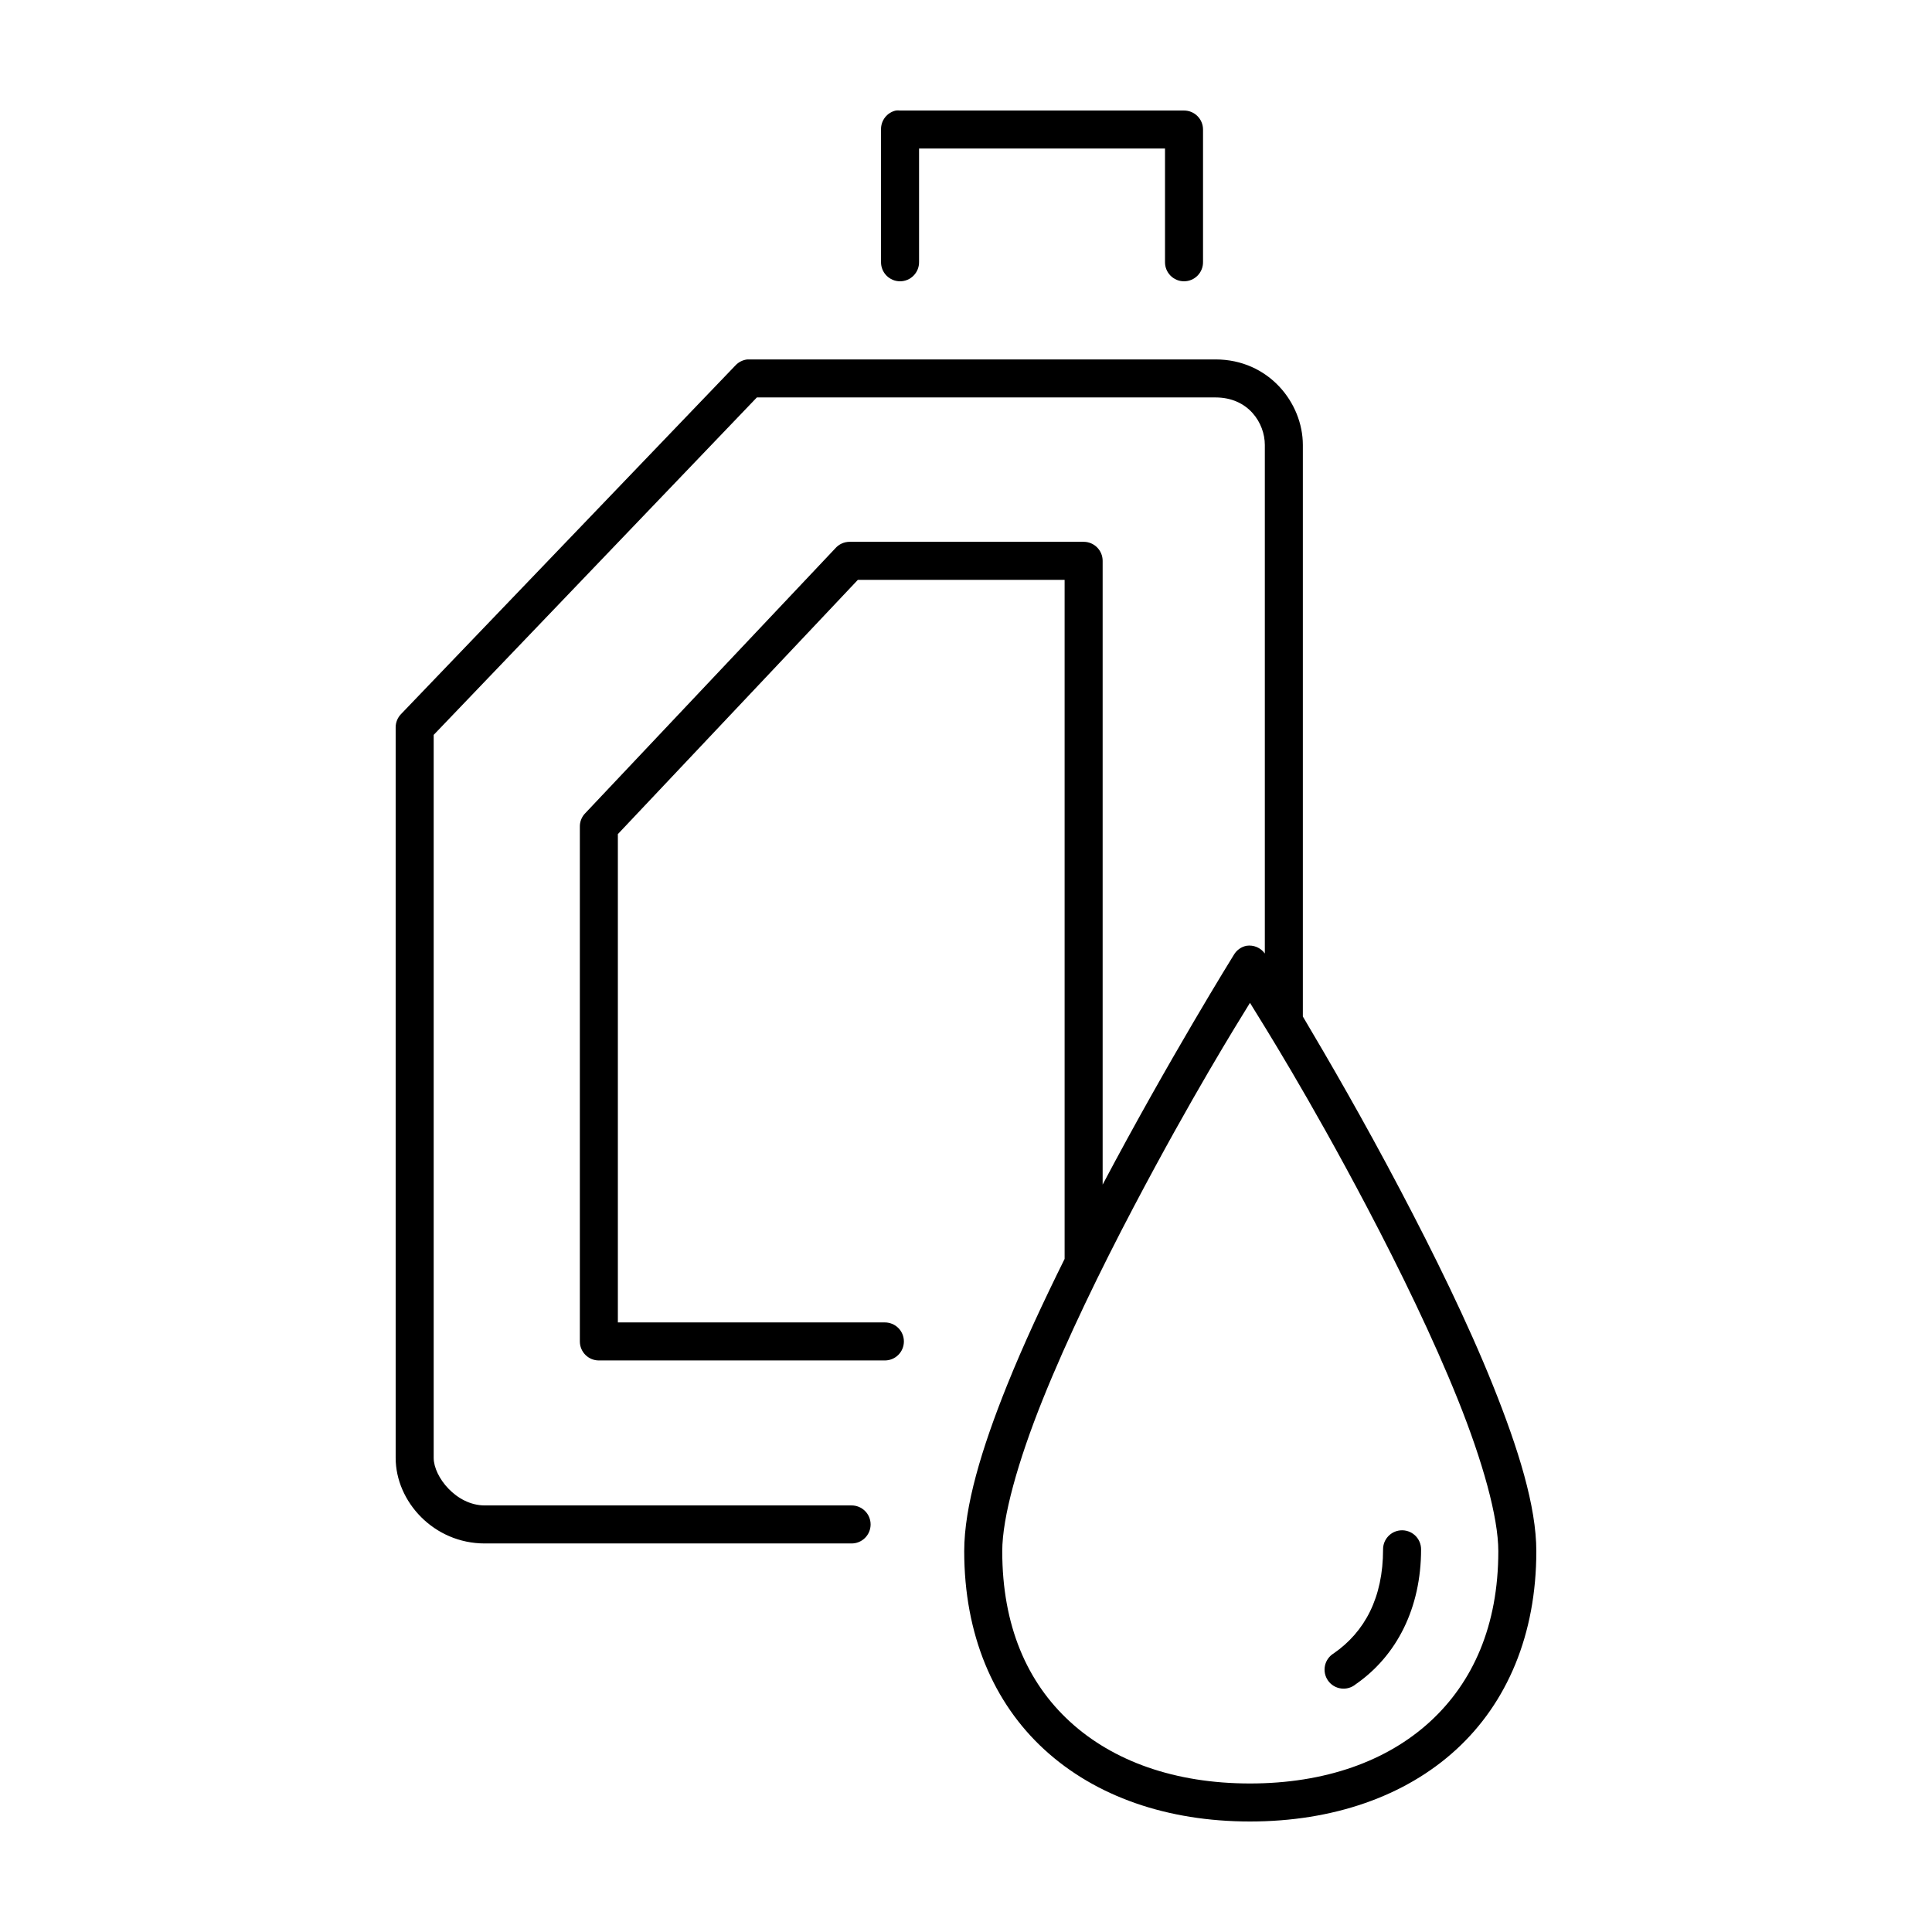
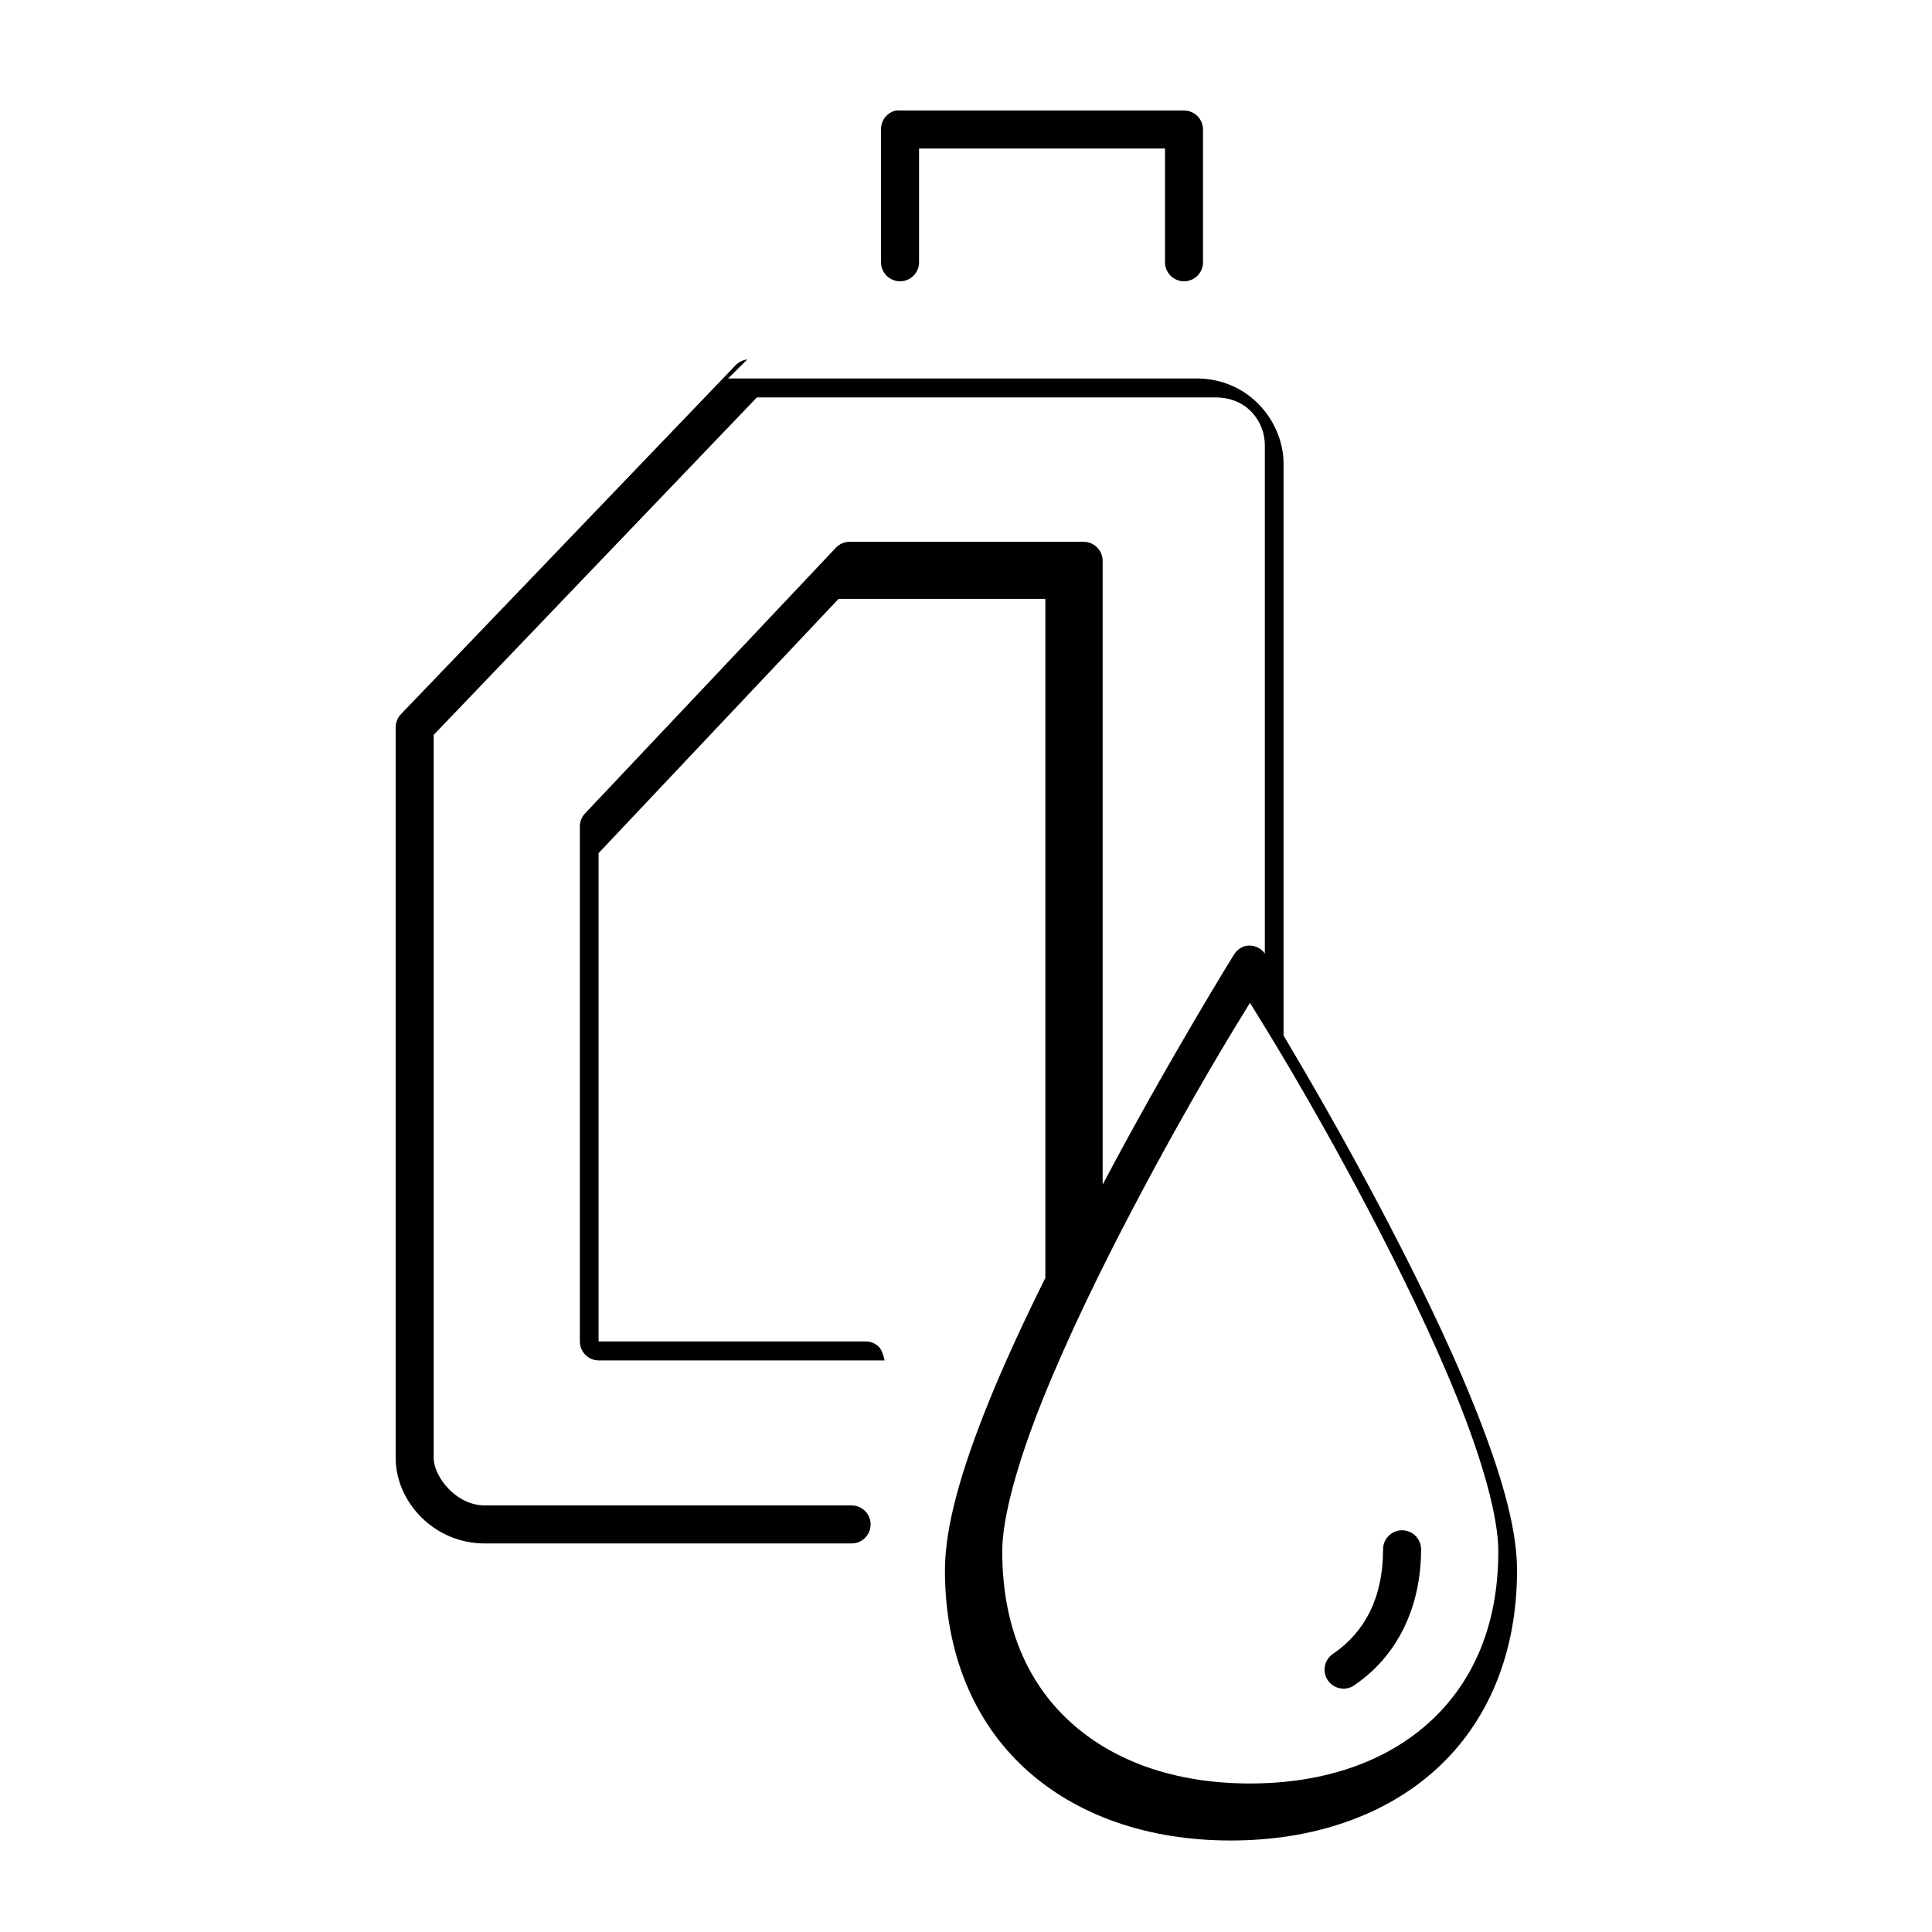
<svg xmlns="http://www.w3.org/2000/svg" fill="#000000" width="800px" height="800px" version="1.1" viewBox="144 144 512 512">
-   <path d="m381.42 173.29c-2.348 0.523-3.996 2.633-3.938 5.039v35.105c-0.02 1.352 0.504 2.648 1.449 3.609 0.949 0.961 2.242 1.504 3.59 1.504 1.348 0 2.641-0.543 3.586-1.504 0.949-0.961 1.469-2.258 1.453-3.609v-30.07h65.18v30.07c-0.02 1.352 0.504 2.648 1.449 3.609 0.945 0.961 2.238 1.504 3.586 1.504 1.352 0 2.644-0.543 3.59-1.504 0.945-0.961 1.469-2.258 1.449-3.609v-35.105c0-2.785-2.254-5.039-5.039-5.039h-75.254c-0.367-0.043-0.738-0.043-1.102 0zm-39.363 65.965c-1.203 0.133-2.32 0.691-3.148 1.578l-88.637 92.414c-0.898 0.93-1.406 2.172-1.418 3.465v193.65c0 11.559 10.09 22.672 23.617 22.672h97.141c1.348 0.02 2.648-0.504 3.609-1.449 0.961-0.949 1.5-2.242 1.5-3.59 0-1.348-0.539-2.641-1.5-3.586-0.961-0.949-2.262-1.473-3.609-1.453h-97.141c-7.582 0-13.539-7.613-13.539-12.594v-191.61l85.645-89.426h121.55c8.695 0 13.066 6.769 13.066 12.594v134.77c-1.109-1.551-2.996-2.34-4.883-2.047-1.383 0.289-2.582 1.145-3.305 2.363 0 0-17.262 27.777-34.793 60.93v-165.31c0-2.785-2.258-5.039-5.039-5.039h-62.031c-1.449 0.008-2.828 0.637-3.777 1.73l-66.441 70.379c-0.844 0.953-1.293 2.191-1.258 3.461v136.34c0 2.785 2.254 5.039 5.035 5.039h75.73c1.348 0.02 2.648-0.504 3.609-1.449 0.961-0.949 1.5-2.242 1.5-3.59s-0.539-2.641-1.5-3.586c-0.961-0.949-2.262-1.469-3.609-1.453h-70.691v-129.41l63.605-67.383h54.789v179.64c-0.004 0.105-0.004 0.211 0 0.316-5.594 11.289-10.906 22.672-15.27 33.535-6.742 16.781-11.336 32.055-11.336 43.926 0 22.059 7.707 40.168 21.254 52.586 13.543 12.414 32.531 19.047 54.473 19.047s41.09-6.633 54.633-19.047c13.547-12.418 21.254-30.527 21.254-52.586 0-11.871-4.754-27.145-11.492-43.926-6.738-16.785-15.66-34.891-24.562-51.797-9.973-18.949-18.98-34.434-25.82-45.973v-151.46c0-11.188-9.078-22.672-23.141-22.672h-123.59c-0.156-0.004-0.312-0.004-0.473 0zm133.2 170.51c3.504 5.688 15.535 24.746 31.016 54.156 8.801 16.719 17.555 34.742 24.09 51.012 6.535 16.27 10.707 31.121 10.707 40.148 0 19.734-6.727 34.754-18.105 45.184-11.383 10.434-27.754 16.375-47.707 16.375s-36.324-5.941-47.703-16.375c-11.383-10.43-17.949-25.449-17.949-45.184 0-9.027 4.172-23.879 10.707-40.148 6.535-16.27 15.289-34.293 24.09-51.012 15.477-29.406 27.348-48.465 30.855-54.156zm39.832 139.8c-2.594 0.246-4.574 2.43-4.562 5.039 0 12.793-4.844 21.848-13.07 27.551-1.199 0.727-2.047 1.918-2.332 3.289-0.285 1.375 0.016 2.805 0.828 3.949s2.066 1.895 3.457 2.074c1.391 0.184 2.797-0.227 3.875-1.125 10.906-7.562 17.316-20.242 17.316-35.738 0.008-1.422-0.59-2.781-1.637-3.742-1.051-0.957-2.457-1.43-3.875-1.297z" />
+   <path d="m381.42 173.29c-2.348 0.523-3.996 2.633-3.938 5.039v35.105c-0.02 1.352 0.504 2.648 1.449 3.609 0.949 0.961 2.242 1.504 3.59 1.504 1.348 0 2.641-0.543 3.586-1.504 0.949-0.961 1.469-2.258 1.453-3.609v-30.07h65.18v30.07c-0.02 1.352 0.504 2.648 1.449 3.609 0.945 0.961 2.238 1.504 3.586 1.504 1.352 0 2.644-0.543 3.59-1.504 0.945-0.961 1.469-2.258 1.449-3.609v-35.105c0-2.785-2.254-5.039-5.039-5.039h-75.254c-0.367-0.043-0.738-0.043-1.102 0zm-39.363 65.965c-1.203 0.133-2.32 0.691-3.148 1.578l-88.637 92.414c-0.898 0.93-1.406 2.172-1.418 3.465v193.65c0 11.559 10.09 22.672 23.617 22.672h97.141c1.348 0.02 2.648-0.504 3.609-1.449 0.961-0.949 1.5-2.242 1.5-3.59 0-1.348-0.539-2.641-1.5-3.586-0.961-0.949-2.262-1.473-3.609-1.453h-97.141c-7.582 0-13.539-7.613-13.539-12.594v-191.61l85.645-89.426h121.55c8.695 0 13.066 6.769 13.066 12.594v134.77c-1.109-1.551-2.996-2.34-4.883-2.047-1.383 0.289-2.582 1.145-3.305 2.363 0 0-17.262 27.777-34.793 60.93v-165.31c0-2.785-2.258-5.039-5.039-5.039h-62.031c-1.449 0.008-2.828 0.637-3.777 1.73l-66.441 70.379c-0.844 0.953-1.293 2.191-1.258 3.461v136.34c0 2.785 2.254 5.039 5.035 5.039h75.73s-0.539-2.641-1.5-3.586c-0.961-0.949-2.262-1.469-3.609-1.453h-70.691v-129.41l63.605-67.383h54.789v179.64c-0.004 0.105-0.004 0.211 0 0.316-5.594 11.289-10.906 22.672-15.27 33.535-6.742 16.781-11.336 32.055-11.336 43.926 0 22.059 7.707 40.168 21.254 52.586 13.543 12.414 32.531 19.047 54.473 19.047s41.09-6.633 54.633-19.047c13.547-12.418 21.254-30.527 21.254-52.586 0-11.871-4.754-27.145-11.492-43.926-6.738-16.785-15.66-34.891-24.562-51.797-9.973-18.949-18.98-34.434-25.82-45.973v-151.46c0-11.188-9.078-22.672-23.141-22.672h-123.59c-0.156-0.004-0.312-0.004-0.473 0zm133.2 170.51c3.504 5.688 15.535 24.746 31.016 54.156 8.801 16.719 17.555 34.742 24.09 51.012 6.535 16.27 10.707 31.121 10.707 40.148 0 19.734-6.727 34.754-18.105 45.184-11.383 10.434-27.754 16.375-47.707 16.375s-36.324-5.941-47.703-16.375c-11.383-10.43-17.949-25.449-17.949-45.184 0-9.027 4.172-23.879 10.707-40.148 6.535-16.27 15.289-34.293 24.09-51.012 15.477-29.406 27.348-48.465 30.855-54.156zm39.832 139.8c-2.594 0.246-4.574 2.43-4.562 5.039 0 12.793-4.844 21.848-13.07 27.551-1.199 0.727-2.047 1.918-2.332 3.289-0.285 1.375 0.016 2.805 0.828 3.949s2.066 1.895 3.457 2.074c1.391 0.184 2.797-0.227 3.875-1.125 10.906-7.562 17.316-20.242 17.316-35.738 0.008-1.422-0.59-2.781-1.637-3.742-1.051-0.957-2.457-1.43-3.875-1.297z" />
</svg>